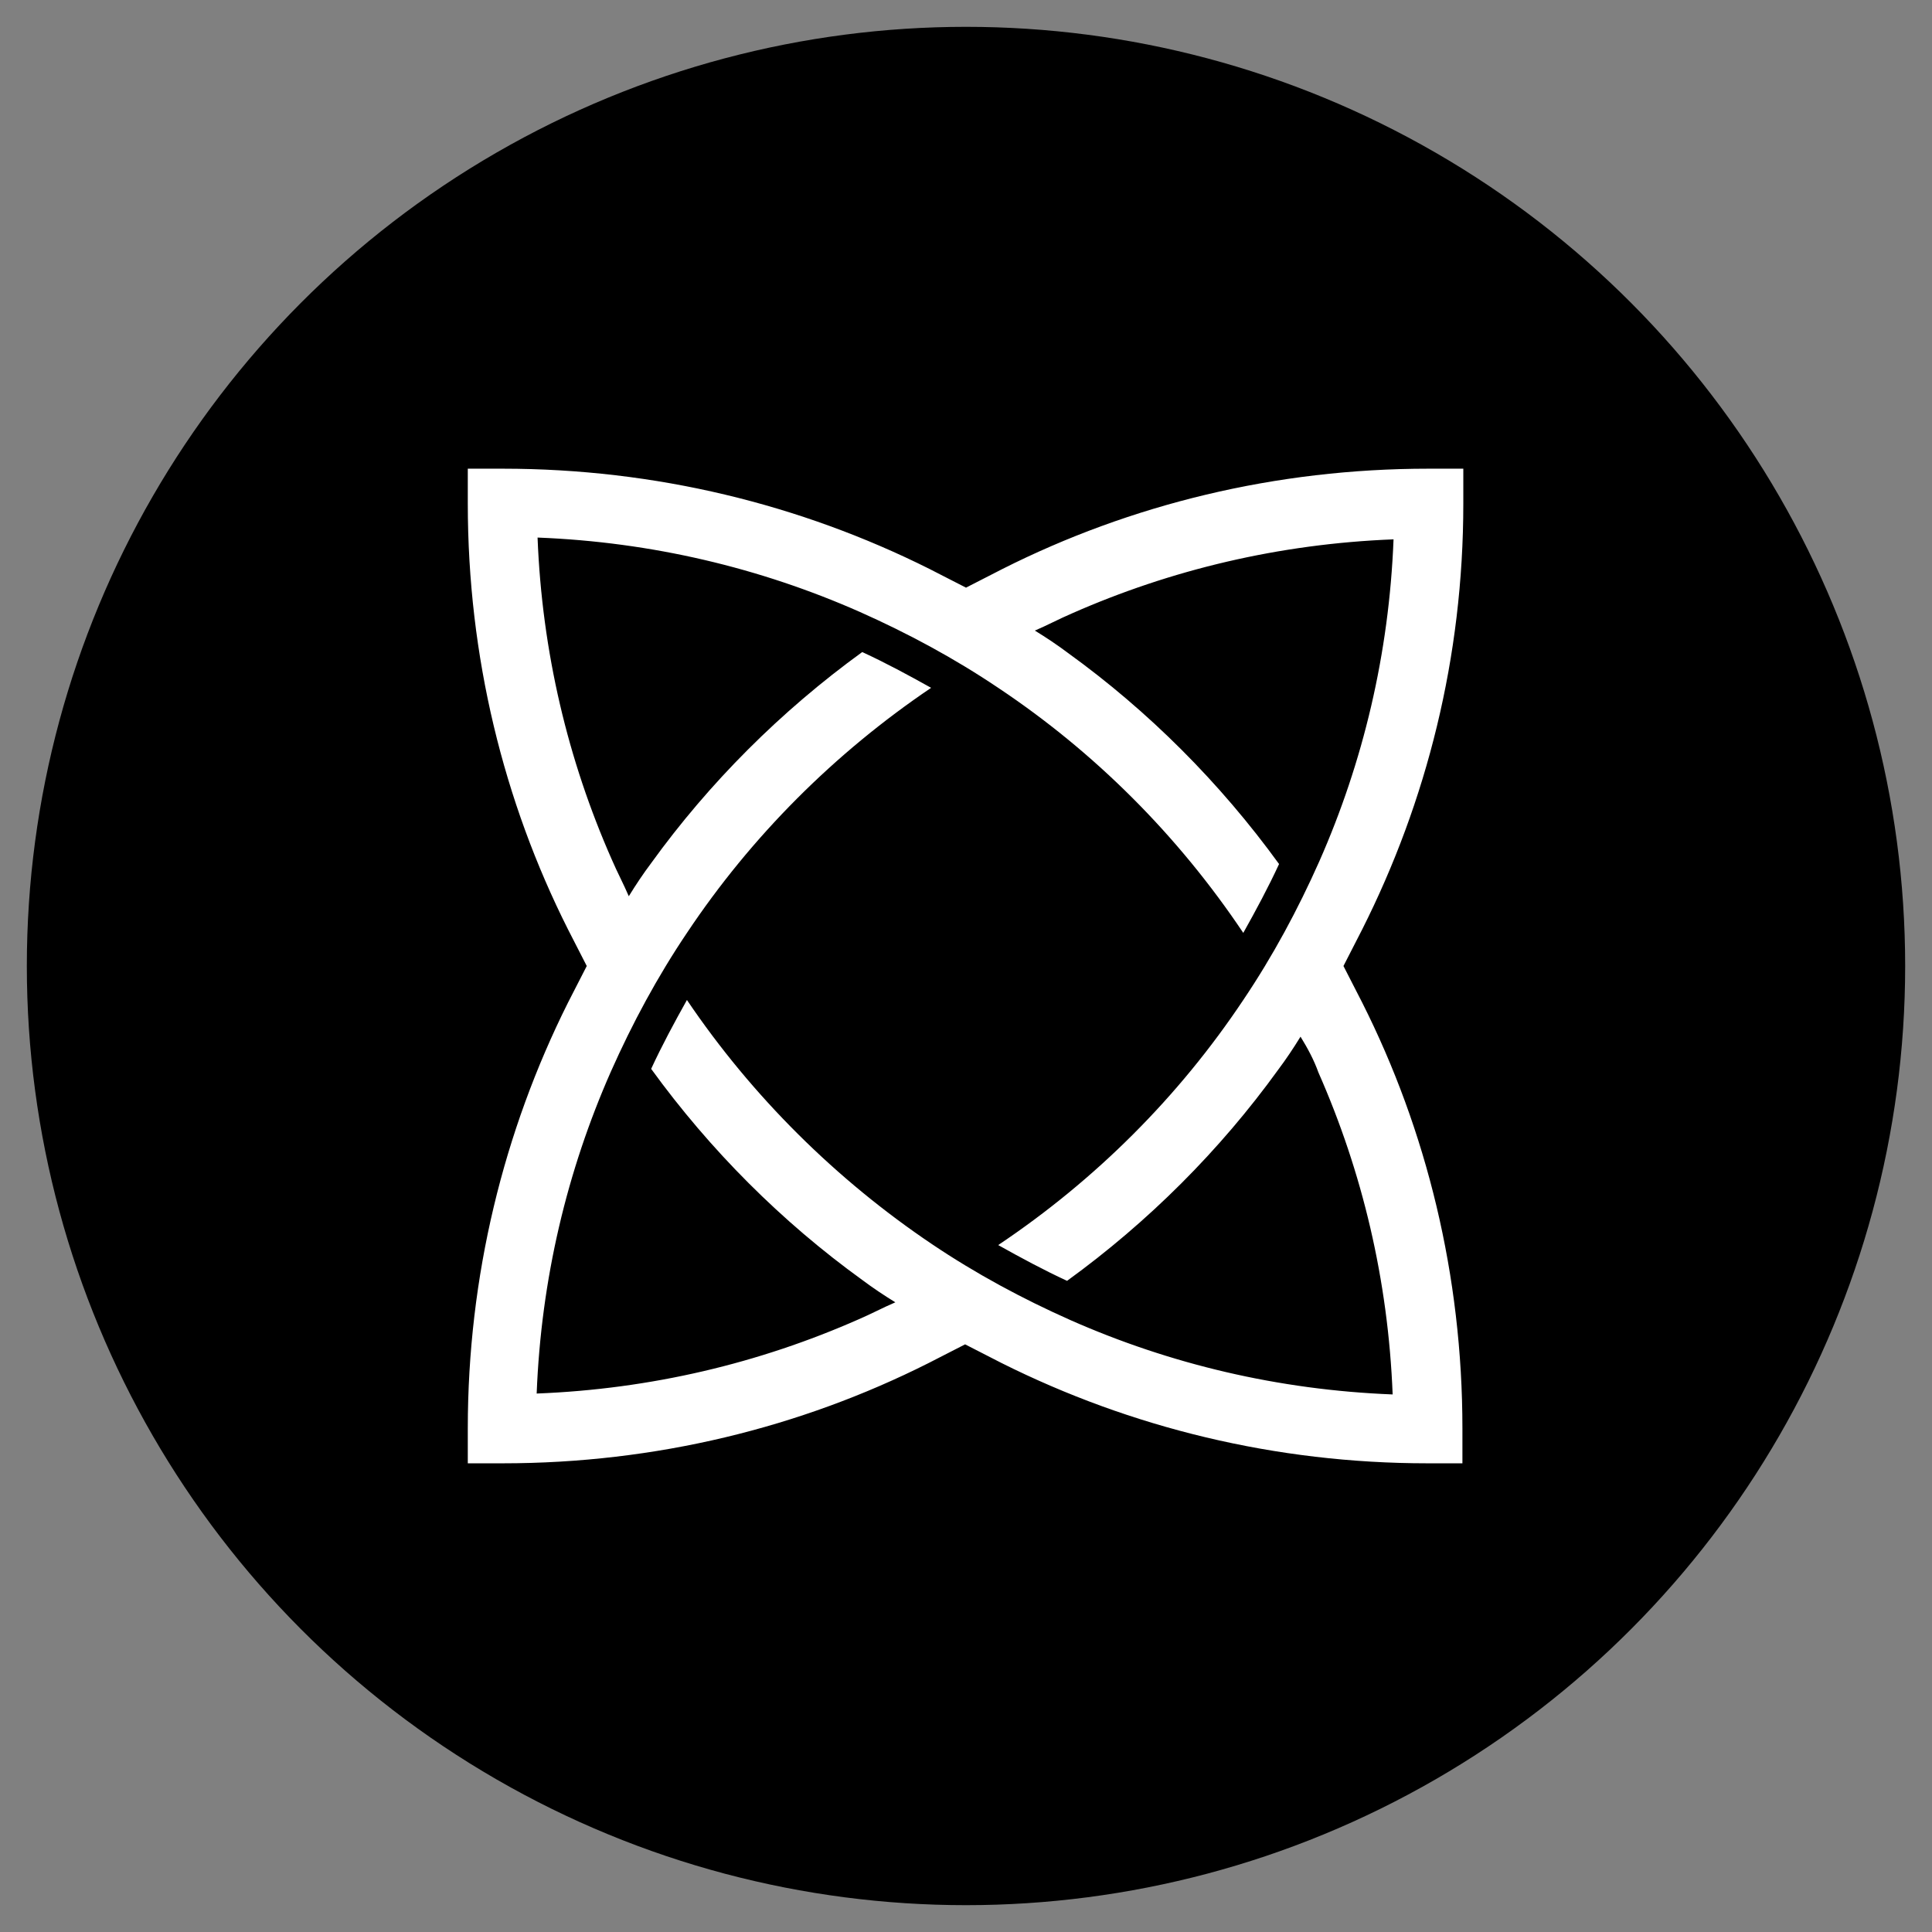
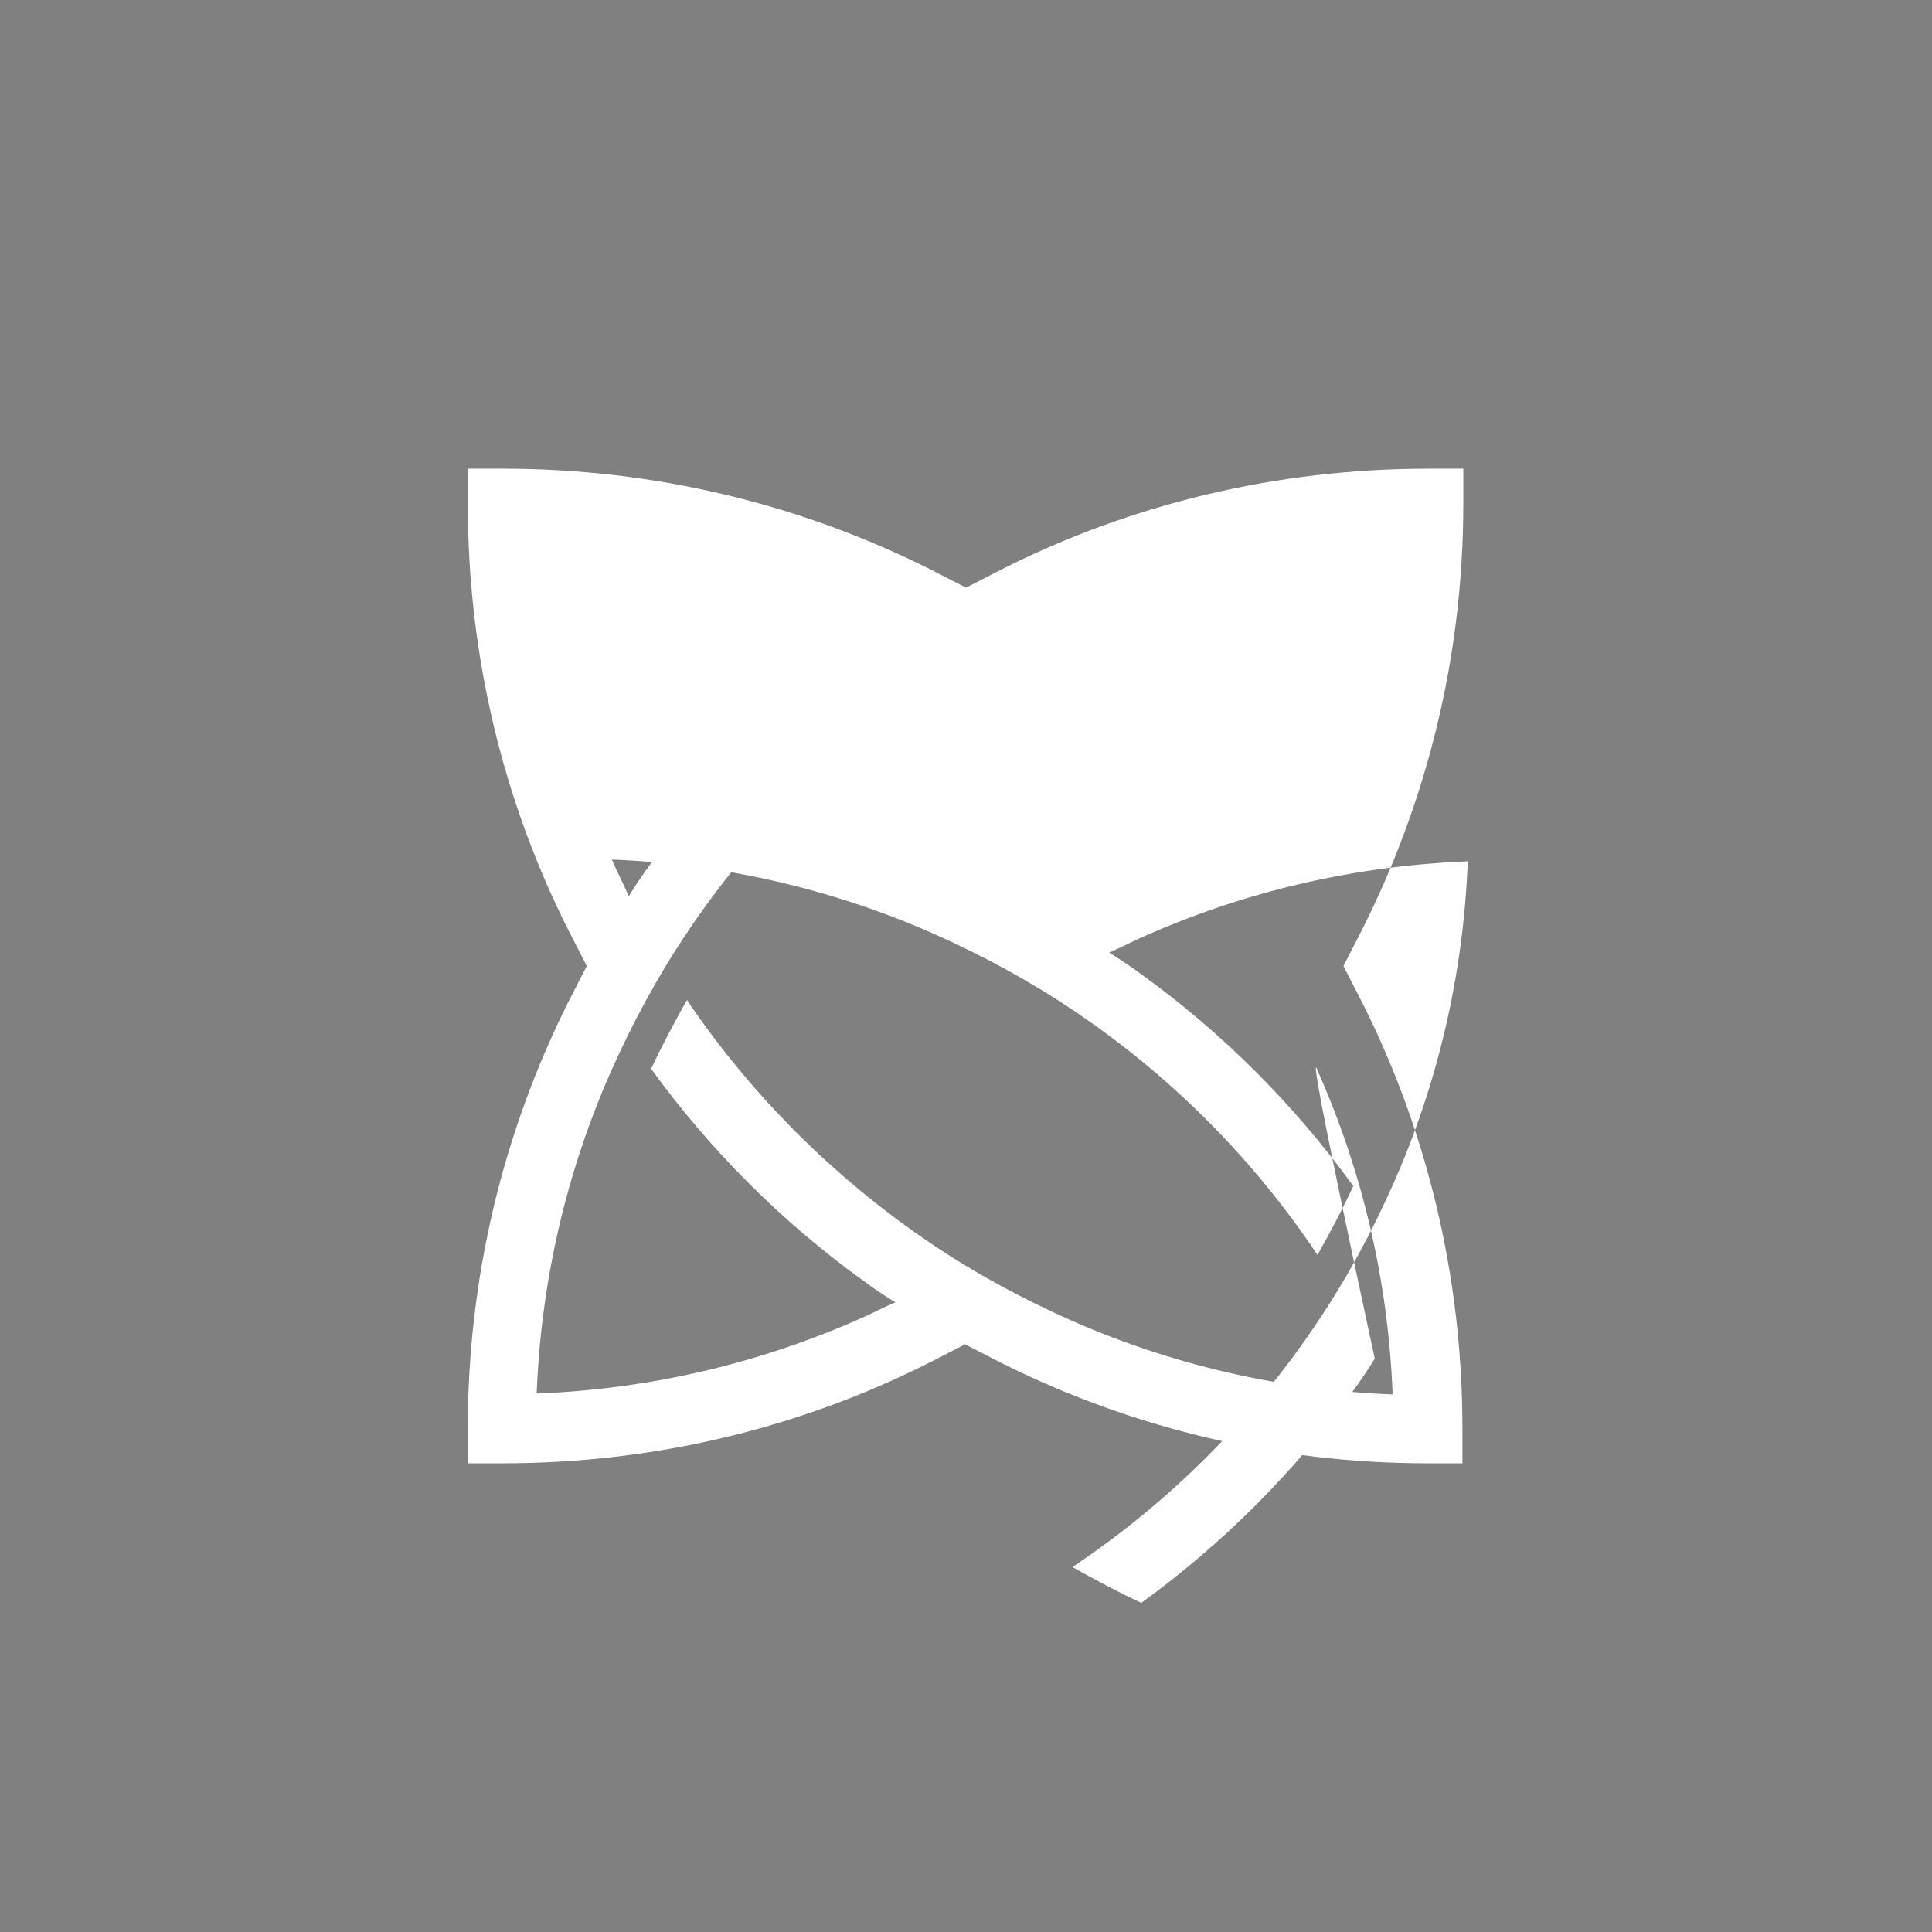
<svg xmlns="http://www.w3.org/2000/svg" version="1.1" id="Layer_1" x="0px" y="0px" viewBox="0 0 216 216" style="enable-background:new 0 0 216 216;" xml:space="preserve">
  <rect x="0" y="0" width="216" height="216" fill="#808080" stroke="none" />
  <style type="text/css">
	.st0{fill:#FFFFFF;}
</style>
-   <circle cx="108" cy="108" r="105" />
-   <path class="st0" d="M163.6,56.3v-3.9h-3.9c-17.1,0-33.3,4-47.6,11.2c-1.4,0.7-2.7,1.4-4.1,2.1c-1.4-0.7-2.7-1.4-4.1-2.1  c-14.4-7.2-30.6-11.2-47.7-11.2h-3.9v3.9c0,17.1,4,33.3,11.2,47.6c0.7,1.4,1.4,2.7,2.1,4.1c-0.7,1.4-1.4,2.7-2.1,4.1  c-7.2,14.4-11.2,30.6-11.2,47.6v3.9h3.9c17.1,0,33.3-4,47.6-11.2c1.4-0.7,2.7-1.4,4.1-2.1c1.4,0.7,2.7,1.4,4.1,2.1  c14.4,7.2,30.6,11.2,47.6,11.2h3.9v-3.9c0-17.1-4-33.3-11.2-47.6c-0.7-1.4-1.4-2.7-2.1-4.1c0.7-1.4,1.4-2.7,2.1-4.1  C159.5,89.6,163.6,73.5,163.6,56.3z M147.4,119.9c4.9,11.1,7.8,23.2,8.3,36c-12.8-0.5-24.9-3.4-36-8.3c-5.4-2.4-10.6-5.2-15.5-8.5  c-10.7-7.2-20.1-16.5-27.4-27.3c-1.4,2.5-2.8,5.1-4,7.7c6.6,9.1,14.6,17.1,23.6,23.6c1.2,0.9,2.4,1.7,3.7,2.5  c-1.4,0.6-2.7,1.3-4.1,1.9c-11.1,4.9-23.2,7.8-36,8.3c0.5-12.8,3.4-24.9,8.3-36c2.4-5.4,5.2-10.6,8.5-15.5  c7.2-10.8,16.5-20.1,27.3-27.4c-2.5-1.4-5.1-2.8-7.7-4c-9.1,6.6-17.1,14.6-23.6,23.6c-0.9,1.2-1.7,2.4-2.5,3.7  c-0.6-1.4-1.3-2.7-1.9-4.1c-4.9-11.1-7.8-23.2-8.3-36c12.8,0.5,24.9,3.4,36,8.3c5.4,2.4,10.6,5.2,15.5,8.5  c10.8,7.2,20.1,16.5,27.4,27.4c1.4-2.5,2.8-5.1,4-7.7c-6.6-9.1-14.6-17.1-23.6-23.6c-1.2-0.9-2.4-1.7-3.7-2.5  c1.4-0.6,2.7-1.3,4.1-1.9c11.1-4.9,23.2-7.8,36-8.3c-0.5,12.8-3.4,24.9-8.3,36c-2.4,5.4-5.2,10.6-8.5,15.5  c-7.2,10.8-16.5,20.1-27.4,27.4c2.5,1.4,5.1,2.8,7.7,4c9.1-6.6,17.1-14.6,23.6-23.6c0.9-1.2,1.7-2.4,2.5-3.7  C146.2,117.2,146.9,118.5,147.4,119.9z" />
+   <path class="st0" d="M163.6,56.3v-3.9h-3.9c-17.1,0-33.3,4-47.6,11.2c-1.4,0.7-2.7,1.4-4.1,2.1c-1.4-0.7-2.7-1.4-4.1-2.1  c-14.4-7.2-30.6-11.2-47.7-11.2h-3.9v3.9c0,17.1,4,33.3,11.2,47.6c0.7,1.4,1.4,2.7,2.1,4.1c-0.7,1.4-1.4,2.7-2.1,4.1  c-7.2,14.4-11.2,30.6-11.2,47.6v3.9h3.9c17.1,0,33.3-4,47.6-11.2c1.4-0.7,2.7-1.4,4.1-2.1c1.4,0.7,2.7,1.4,4.1,2.1  c14.4,7.2,30.6,11.2,47.6,11.2h3.9v-3.9c0-17.1-4-33.3-11.2-47.6c-0.7-1.4-1.4-2.7-2.1-4.1c0.7-1.4,1.4-2.7,2.1-4.1  C159.5,89.6,163.6,73.5,163.6,56.3z M147.4,119.9c4.9,11.1,7.8,23.2,8.3,36c-12.8-0.5-24.9-3.4-36-8.3c-5.4-2.4-10.6-5.2-15.5-8.5  c-10.7-7.2-20.1-16.5-27.4-27.3c-1.4,2.5-2.8,5.1-4,7.7c6.6,9.1,14.6,17.1,23.6,23.6c1.2,0.9,2.4,1.7,3.7,2.5  c-1.4,0.6-2.7,1.3-4.1,1.9c-11.1,4.9-23.2,7.8-36,8.3c0.5-12.8,3.4-24.9,8.3-36c2.4-5.4,5.2-10.6,8.5-15.5  c7.2-10.8,16.5-20.1,27.3-27.4c-2.5-1.4-5.1-2.8-7.7-4c-9.1,6.6-17.1,14.6-23.6,23.6c-0.9,1.2-1.7,2.4-2.5,3.7  c-0.6-1.4-1.3-2.7-1.9-4.1c12.8,0.5,24.9,3.4,36,8.3c5.4,2.4,10.6,5.2,15.5,8.5  c10.8,7.2,20.1,16.5,27.4,27.4c1.4-2.5,2.8-5.1,4-7.7c-6.6-9.1-14.6-17.1-23.6-23.6c-1.2-0.9-2.4-1.7-3.7-2.5  c1.4-0.6,2.7-1.3,4.1-1.9c11.1-4.9,23.2-7.8,36-8.3c-0.5,12.8-3.4,24.9-8.3,36c-2.4,5.4-5.2,10.6-8.5,15.5  c-7.2,10.8-16.5,20.1-27.4,27.4c2.5,1.4,5.1,2.8,7.7,4c9.1-6.6,17.1-14.6,23.6-23.6c0.9-1.2,1.7-2.4,2.5-3.7  C146.2,117.2,146.9,118.5,147.4,119.9z" />
</svg>